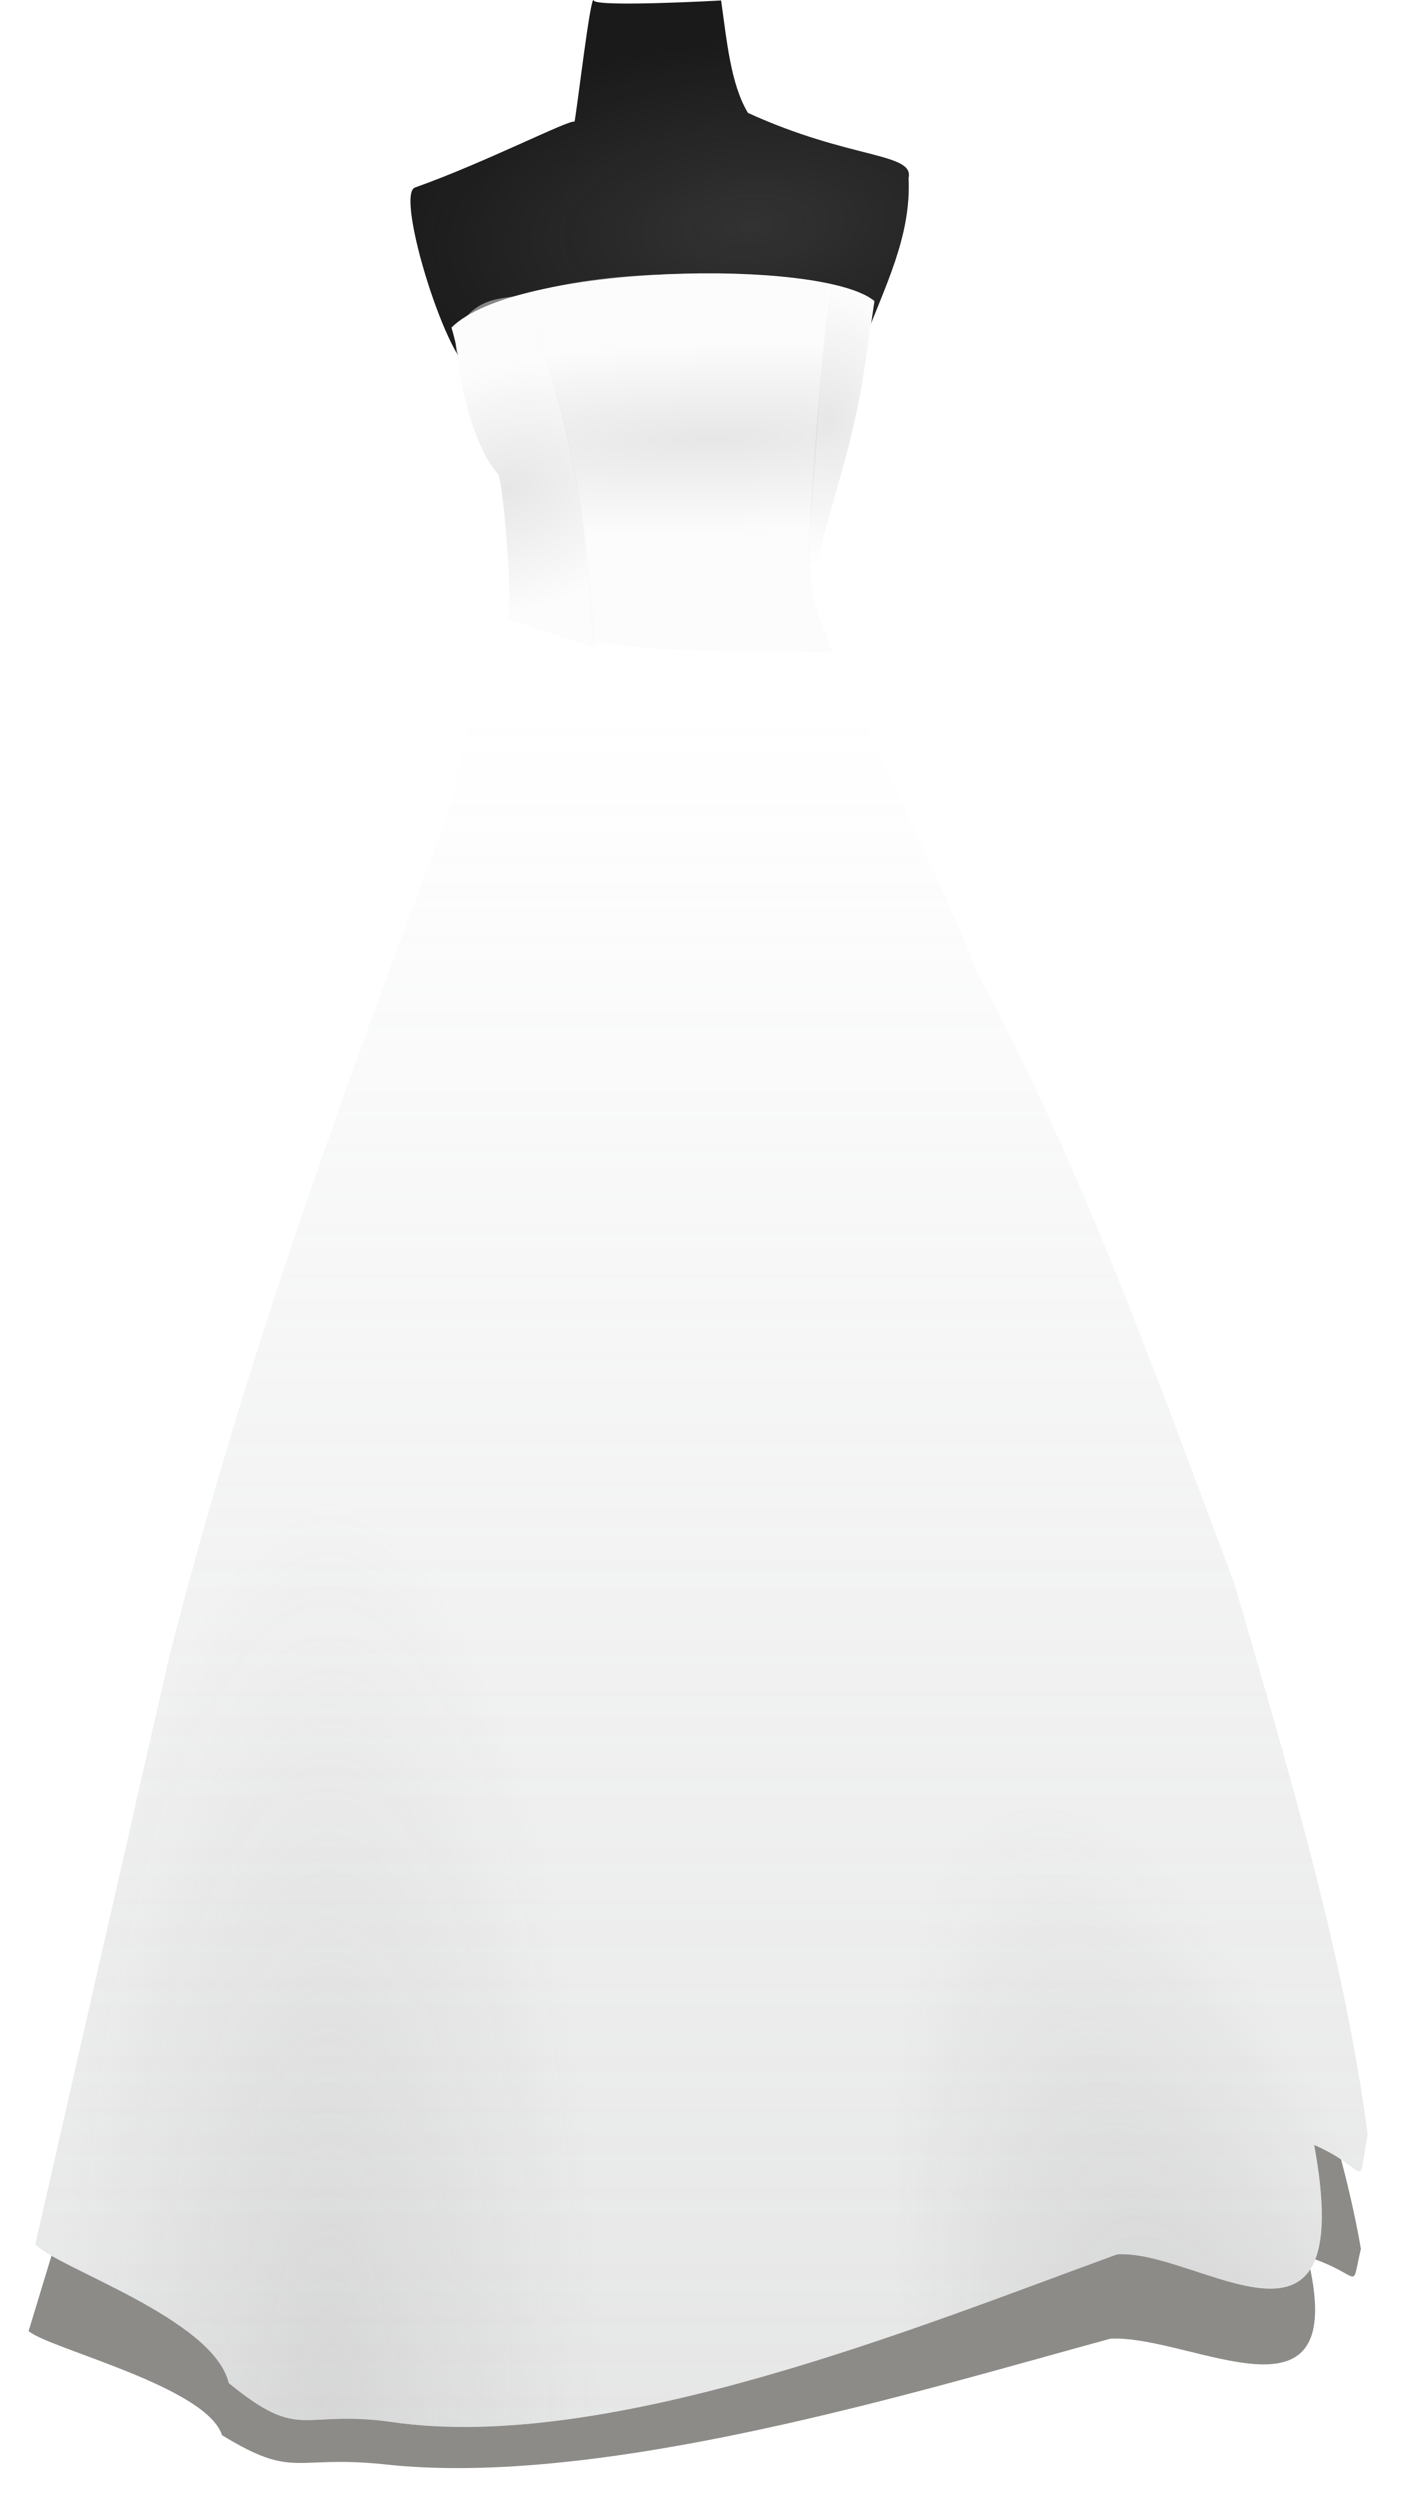
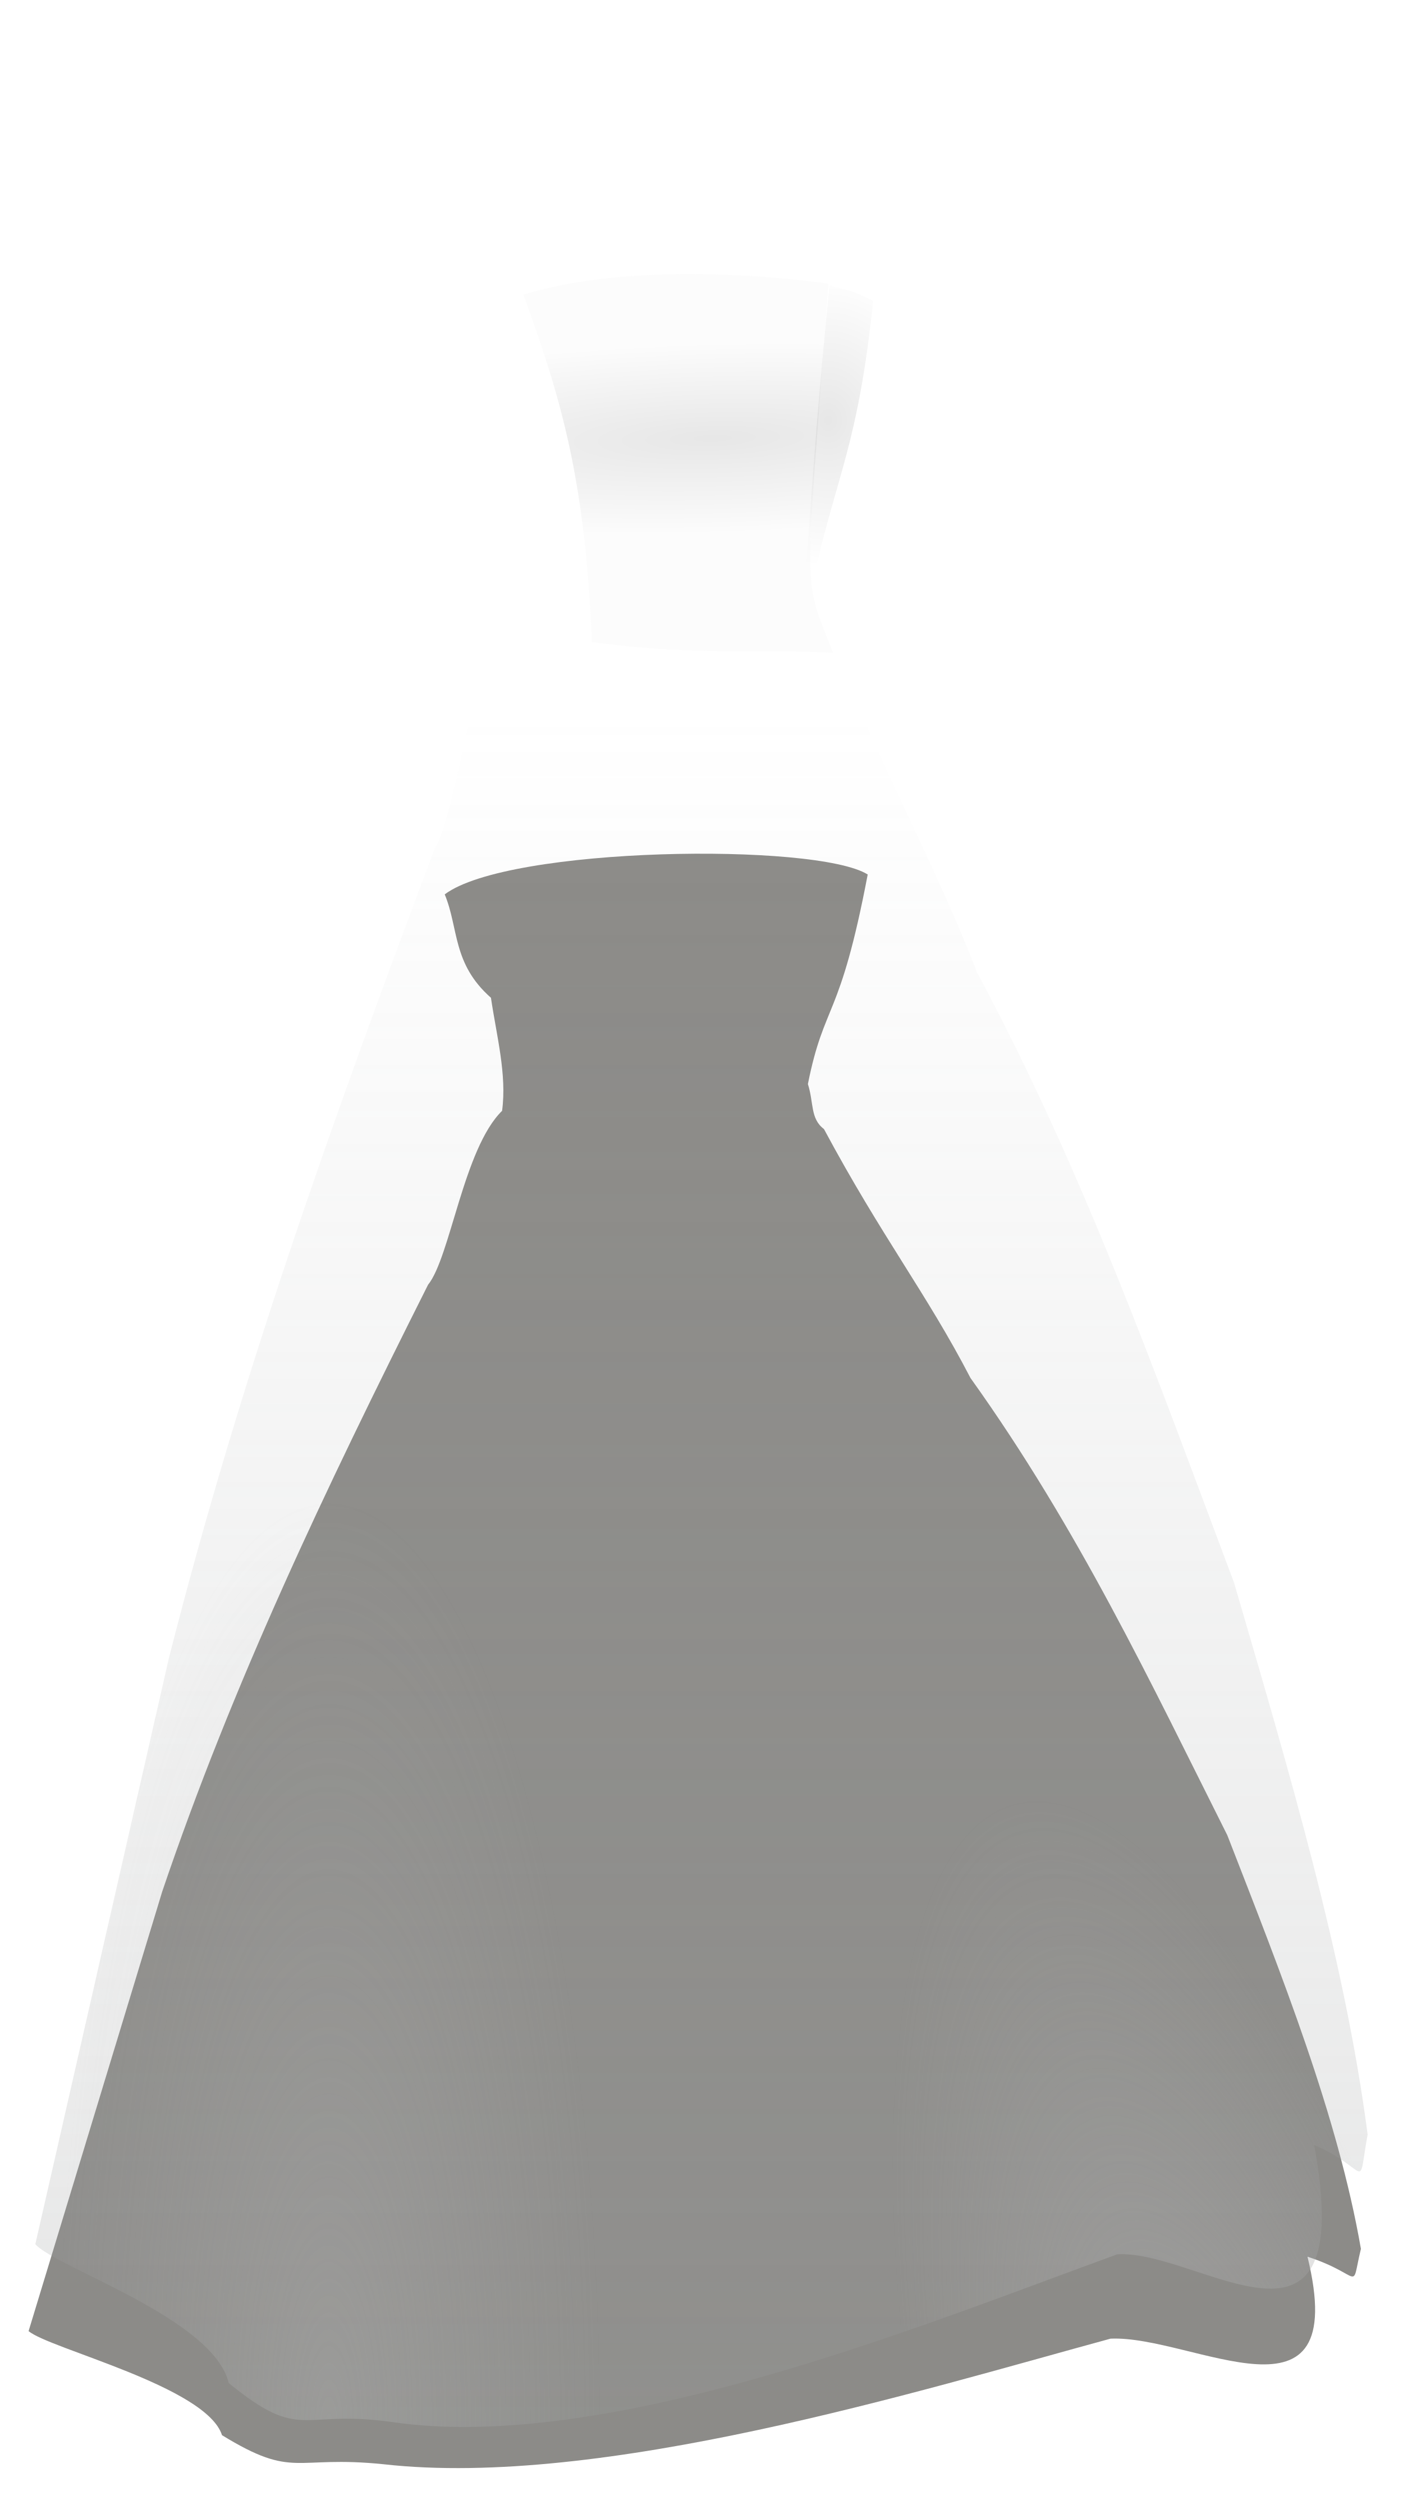
<svg xmlns="http://www.w3.org/2000/svg" xmlns:ns1="http://sodipodi.sourceforge.net/DTD/sodipodi-0.dtd" xmlns:ns2="http://www.inkscape.org/namespaces/inkscape" xmlns:xlink="http://www.w3.org/1999/xlink" id="svg34460" ns1:docname="wedding-dresses.svg" viewBox="0 0 384.17 684.09" version="1.1" ns2:version="0.47pre4 ">
  <defs id="defs34462">
    <radialGradient id="radialGradient13071" xlink:href="#linearGradient8973" gradientUnits="userSpaceOnUse" cy="34.139" cx="-13432" gradientTransform="matrix(-2.101 0 -0 -7.158 -28155 756.02)" r="35.536" ns2:collect="always" />
    <linearGradient id="linearGradient8973" ns2:collect="always">
      <stop id="stop8975" style="stop-color:#b3b3b3" offset="0" />
      <stop id="stop8977" style="stop-color:#b3b3b3;stop-opacity:0" offset="1" />
    </linearGradient>
    <radialGradient id="radialGradient13069" xlink:href="#linearGradient8973" gradientUnits="userSpaceOnUse" cy="15.347" cx="-13536" gradientTransform="matrix(-2.083 .549 -1.825 -6.921 -27849 8124.2)" r="35.536" ns2:collect="always" />
    <linearGradient id="linearGradient13067" y2="-28.138" gradientUnits="userSpaceOnUse" x2="-13563" gradientTransform="matrix(5.133 0 0 5.133 69785 187.11)" y1="116.86" x1="-13563" ns2:collect="always">
      <stop id="stop8965" style="stop-color:#9d9f9f" offset="0" />
      <stop id="stop8967" style="stop-color:#9d9f9f;stop-opacity:0" offset="1" />
    </linearGradient>
    <radialGradient id="radialGradient13065" gradientUnits="userSpaceOnUse" cy="89.95" cx="-11588" gradientTransform="matrix(-8.388 .229 -.043 -1.563 -97025 2761.7)" r="16.706" ns2:collect="always">
      <stop id="stop8927" style="stop-color:#cccccc" offset="0" />
      <stop id="stop8929" style="stop-color:#f9f9f9" offset="1" />
    </radialGradient>
    <radialGradient id="radialGradient13063" gradientUnits="userSpaceOnUse" cy="87.215" cx="-11572" gradientTransform="matrix(-9.175 .001 -.001 -11.165 -1.0597e5 947.57)" r="3.58" ns2:collect="always">
      <stop id="stop8939" style="stop-color:#cccccc" offset="0" />
      <stop id="stop8941" style="stop-color:#ffffff" offset="1" />
    </radialGradient>
    <radialGradient id="radialGradient13061" gradientUnits="userSpaceOnUse" cy="91.765" cx="-11605" gradientTransform="matrix(-1.077 -4.363 6.059 -1.715 -12939 -50494)" r="7.43" ns2:collect="always">
      <stop id="stop8933" style="stop-color:#cccccc" offset="0" />
      <stop id="stop8935" style="stop-color:#f9f9f9" offset="1" />
    </radialGradient>
    <radialGradient id="radialGradient13059" gradientUnits="userSpaceOnUse" cy="61.917" cx="-11567" gradientTransform="matrix(-3.794 .304 -.134 -1.859 -43696 3540.9)" r="27.154" ns2:collect="always">
      <stop id="stop8903" style="stop-color:#f2f2f2" offset="0" />
      <stop id="stop8905" style="stop-color:#f2f2f2;stop-opacity:0" offset="1" />
    </radialGradient>
    <filter id="filter8921" color-interpolation-filters="sRGB" ns2:collect="always">
      <feGaussianBlur id="feGaussianBlur8923" stdDeviation="0.786" ns2:collect="always" />
    </filter>
  </defs>
  <ns1:namedview id="base" bordercolor="#666666" ns2:pageshadow="2" ns2:window-y="-4" pagecolor="#ffffff" ns2:window-height="978" ns2:window-maximized="1" ns2:zoom="0.35" ns2:window-x="-4" showgrid="false" borderopacity="1.0" ns2:current-layer="layer1" ns2:cx="399.31351" ns2:cy="-0.80989638" ns2:window-width="1400" ns2:pageopacity="0.0" ns2:document-units="px" />
  <g id="layer1" ns2:label="Layer 1" ns2:groupmode="layer" transform="translate(24.314 152.54)">
    <path id="path13017" style="filter:url(#filter8921);fill:#8c8b88" d="m-23396 5897.5c-0.571 2.367 0.161 1.399-2.851 0.417 2.364 9.653-6.127 4.171-10.506 4.37-10.184 2.771-27.129 7.999-38.772 6.696-4.816-0.496-4.752 0.82-8.626-1.55-0.827-2.594-9.228-4.612-10.318-5.55l7.125-23.42c3.764-11.103 8.657-21.363 14.184-32.361 1.191-1.468 1.896-7.266 3.95-9.274 0.262-1.94-0.297-4.003-0.594-6.026-2.067-1.826-1.71-3.686-2.466-5.513 3.402-2.559 19.809-2.775 22.564-1.061-1.494 7.841-2.307 6.76-3.191 11.173 0.321 0.995 0.118 1.845 0.857 2.399 3.088 5.759 5.475 8.759 7.816 13.271 5.753 8.037 9.601 16.217 13.702 24.379 2.908 7.47 5.893 14.957 7.126 22.05z" ns2:export-ydpi="90" ns1:nodetypes="ccccccccccccccccc" ns2:export-filename="E:\PEKNA_STRANKA\PROJEKTY\Svadobne_salony\Sablona\vzhlad-katalogu\ikony\svadobne-saty-big.png" transform="matrix(5.133 0 0 5.133 1.2044e5 -29809)" ns2:export-xdpi="90" />
-     <path id="path13019" style="fill:#1a1a1a" d="m105.47-50.974c-6.744-0.074-21.786-48.268-16.157-50.251 18.846-6.642 42.997-19.014 43.673-17.978 0.473-1.466 4.473-35.728 5.277-33.207 0.608 1.907 34.881 0 34.881 0 1.575 11.215 2.642 22.975 7.352 30.769 27.982 12.784 45.612 10.814 43.97 17.83 0.797 15.977-6.588 29.836-11.981 44.211l-53.694 0.828-53.322 7.788z" ns2:export-ydpi="90" ns1:nodetypes="cscscccccc" ns2:export-filename="E:\PEKNA_STRANKA\PROJEKTY\Svadobne_salony\Sablona\vzhlad-katalogu\ikony\svadobne-saty-big.png" ns2:export-xdpi="90" />
-     <path id="path13021" style="opacity:.113;fill:url(#radialGradient13059)" d="m105.47-50.974c-6.744-0.074-21.786-48.268-16.157-50.251 18.846-6.642 42.997-19.014 43.673-17.978 0.473-1.466 4.473-35.728 5.277-33.207 0.608 1.907 34.881 0 34.881 0 1.575 11.215 2.642 22.975 7.352 30.769 27.982 12.784 45.612 10.814 43.97 17.83 0.797 15.977-6.588 29.836-11.981 44.211l-53.694 0.828-53.322 7.788z" ns2:export-ydpi="90" ns1:nodetypes="cscscccccc" ns2:export-filename="E:\PEKNA_STRANKA\PROJEKTY\Svadobne_salony\Sablona\vzhlad-katalogu\ikony\svadobne-saty-big.png" ns2:export-xdpi="90" />
-     <path id="path13023" style="fill:#ffffff" d="m350.17 431.58c-2.933 16.209 0.824 9.579-14.63 2.853 12.129 66.1-31.455 28.563-53.924 29.923-52.28 18.97-139.26 54.77-199.02 45.84-24.716-3.4-24.391 5.62-44.272-10.61-4.25-17.76-47.368-31.58-52.964-38l36.571-160.37c19.326-76.03 44.436-146.28 72.804-221.59 6.111-10.054 9.741-49.754 20.281-63.508 1.345-13.282-1.527-27.407-3.054-41.264-10.609-12.504-8.771-25.242-12.656-37.746 17.468-17.524 101.68-19.003 115.82-7.268-7.67 53.689-11.839 46.286-16.38 76.507 1.649 6.814 0.608 12.631 4.399 16.429 15.853 39.433 28.104 59.979 40.118 90.875 29.53 55.035 49.281 111.05 70.337 166.93 14.92 51.148 30.246 102.42 36.571 150.99z" ns2:export-ydpi="90" ns1:nodetypes="ccccccccccccccccc" ns2:export-filename="E:\PEKNA_STRANKA\PROJEKTY\Svadobne_salony\Sablona\vzhlad-katalogu\ikony\svadobne-saty-big.png" ns2:export-xdpi="90" />
-     <path id="path13025" style="opacity:.474;fill:url(#radialGradient13061)" d="m100.79-62.301c5.757-9.856 13.062-8.105 18.198-9.71 14.069 34.836 17.616 66.125 19.813 96.808l-24.347-8.018c2.095-1.195-1.047-38.168-2.399-39.618-9.143-9.851-13.028-39.505-11.264-39.464z" ns2:export-ydpi="90" ns1:nodetypes="ccccsc" ns2:export-filename="E:\PEKNA_STRANKA\PROJEKTY\Svadobne_salony\Sablona\vzhlad-katalogu\ikony\svadobne-saty-big.png" ns2:export-xdpi="90" />
    <path id="path13027" style="opacity:.474;fill:url(#radialGradient13063)" d="m198.59 5.104c6.318-28.112 12.001-35.681 16.197-75.284-8.771-4.547-8.974-2.739-11.94-4.425-2.825 27.43-4.392 48.794-6.602 79.943l2.345-0.237z" ns2:export-ydpi="90" ns1:nodetypes="cccccc" ns2:export-filename="E:\PEKNA_STRANKA\PROJEKTY\Svadobne_salony\Sablona\vzhlad-katalogu\ikony\svadobne-saty-big.png" ns2:export-xdpi="90" />
    <path id="path13029" style="opacity:.474;fill:url(#radialGradient13065)" d="m137.76 23.156c28.969 3.908 43.625 1.783 66.033 2.925-8.595-21.9-7.622-12.974-1.277-101-21.387-2.914-57.072-5.065-83.521 3.009 10.406 28.533 16.92 50.638 18.765 95.062z" ns2:export-ydpi="90" ns1:nodetypes="ccccc" ns2:export-filename="E:\PEKNA_STRANKA\PROJEKTY\Svadobne_salony\Sablona\vzhlad-katalogu\ikony\svadobne-saty-big.png" ns2:export-xdpi="90" />
    <path id="path13031" style="opacity:.409;fill:url(#linearGradient13067)" d="m350.17 431.58c-2.933 16.209 0.824 9.579-14.63 2.853 12.129 66.1-31.455 28.563-53.924 29.923-52.28 18.97-139.26 54.77-199.02 45.84-24.716-3.4-24.391 5.62-44.272-10.61-4.25-17.76-47.368-31.58-52.964-38l36.571-160.37c19.326-76.03 44.436-146.28 72.804-221.59 6.111-10.054 9.741-49.754 20.281-63.508 1.345-13.282-1.527-27.407-3.054-41.264-10.609-12.504-8.771-25.242-12.656-37.746 17.468-17.524 101.68-19.003 115.82-7.268-7.67 53.689-11.839 46.286-16.38 76.507 1.649 6.814 0.608 12.631 4.399 16.429 15.853 39.433 28.104 59.979 40.118 90.875 29.53 55.035 49.281 111.05 70.337 166.93 14.92 51.148 30.246 102.42 36.571 150.99z" ns2:export-ydpi="90" ns1:nodetypes="ccccccccccccccccc" ns2:export-filename="E:\PEKNA_STRANKA\PROJEKTY\Svadobne_salony\Sablona\vzhlad-katalogu\ikony\svadobne-saty-big.png" ns2:export-xdpi="90" />
    <path id="path13033" style="opacity:.53;fill:url(#radialGradient13069)" d="m350.17 431.58c-2.933 16.209 0.824 9.579-14.63 2.853 12.129 66.1-31.455 28.563-53.924 29.923-52.28 18.97-139.26 54.77-199.02 45.84-24.716-3.4-24.391 5.62-44.272-10.61-4.25-17.76-47.368-31.58-52.964-38l36.571-160.37c19.326-76.03 44.436-146.28 72.804-221.59 6.111-10.054 9.741-49.754 20.281-63.508 1.345-13.282-1.527-27.407-3.054-41.264-10.609-12.504-8.771-25.242-12.656-37.746 17.468-17.524 101.68-19.003 115.82-7.268-7.67 53.689-11.839 46.286-16.38 76.507 1.649 6.814 0.608 12.631 4.399 16.429 15.853 39.433 28.104 59.979 40.118 90.875 29.53 55.035 49.281 111.05 70.337 166.93 14.92 51.148 30.246 102.42 36.571 150.99z" ns2:export-ydpi="90" ns1:nodetypes="ccccccccccccccccc" ns2:export-filename="E:\PEKNA_STRANKA\PROJEKTY\Svadobne_salony\Sablona\vzhlad-katalogu\ikony\svadobne-saty-big.png" ns2:export-xdpi="90" />
    <path id="path13035" style="opacity:.309;fill:url(#radialGradient13071)" d="m350.17 431.58c-2.933 16.209 0.824 9.579-14.63 2.853 12.129 66.1-31.455 28.563-53.924 29.923-52.28 18.97-139.26 54.77-199.02 45.84-24.716-3.4-24.391 5.62-44.272-10.61-4.25-17.76-47.368-31.58-52.964-38l36.571-160.37c19.326-76.03 44.436-146.28 72.804-221.59 6.111-10.054 9.741-49.754 20.281-63.508 1.345-13.282-1.527-27.407-3.054-41.264-10.609-12.504-8.771-25.242-12.656-37.746 17.468-17.524 101.68-19.003 115.82-7.268-7.67 53.689-11.839 46.286-16.38 76.507 1.649 6.814 0.608 12.631 4.399 16.429 15.853 39.433 28.104 59.979 40.118 90.875 29.53 55.035 49.281 111.05 70.337 166.93 14.92 51.148 30.246 102.42 36.571 150.99z" ns2:export-ydpi="90" ns1:nodetypes="ccccccccccccccccc" ns2:export-filename="E:\PEKNA_STRANKA\PROJEKTY\Svadobne_salony\Sablona\vzhlad-katalogu\ikony\svadobne-saty-big.png" ns2:export-xdpi="90" />
  </g>
</svg>